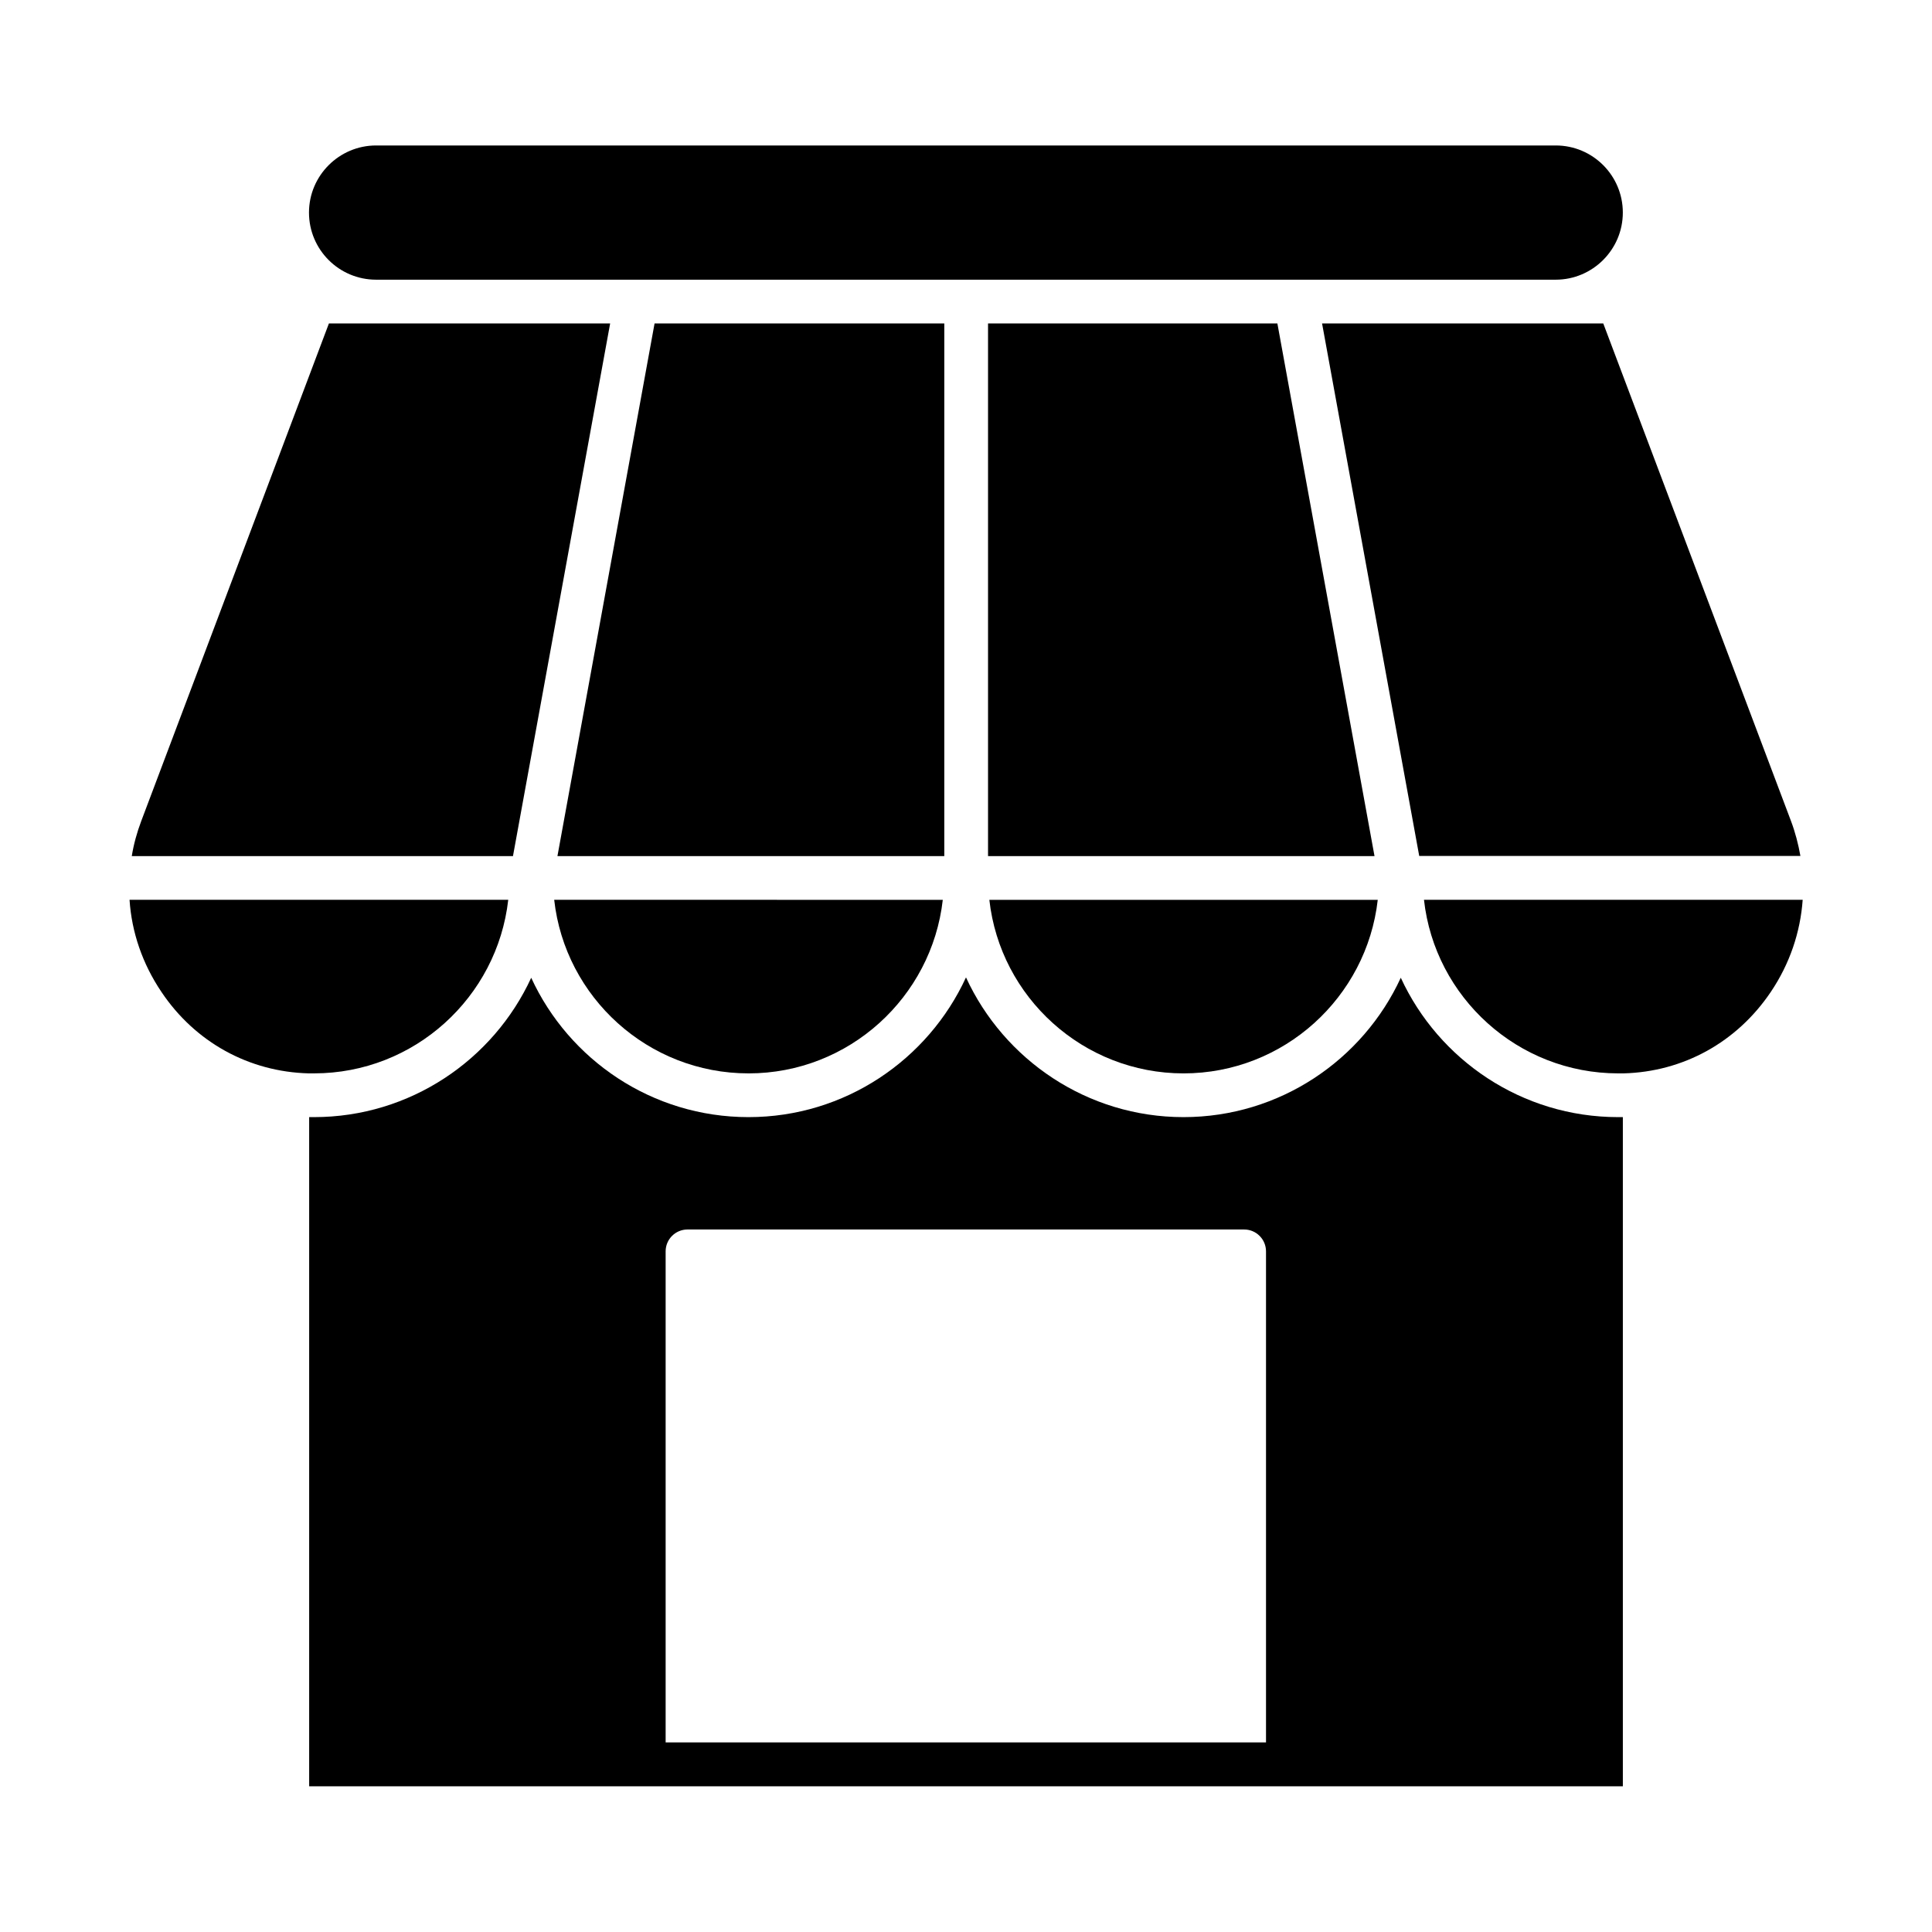
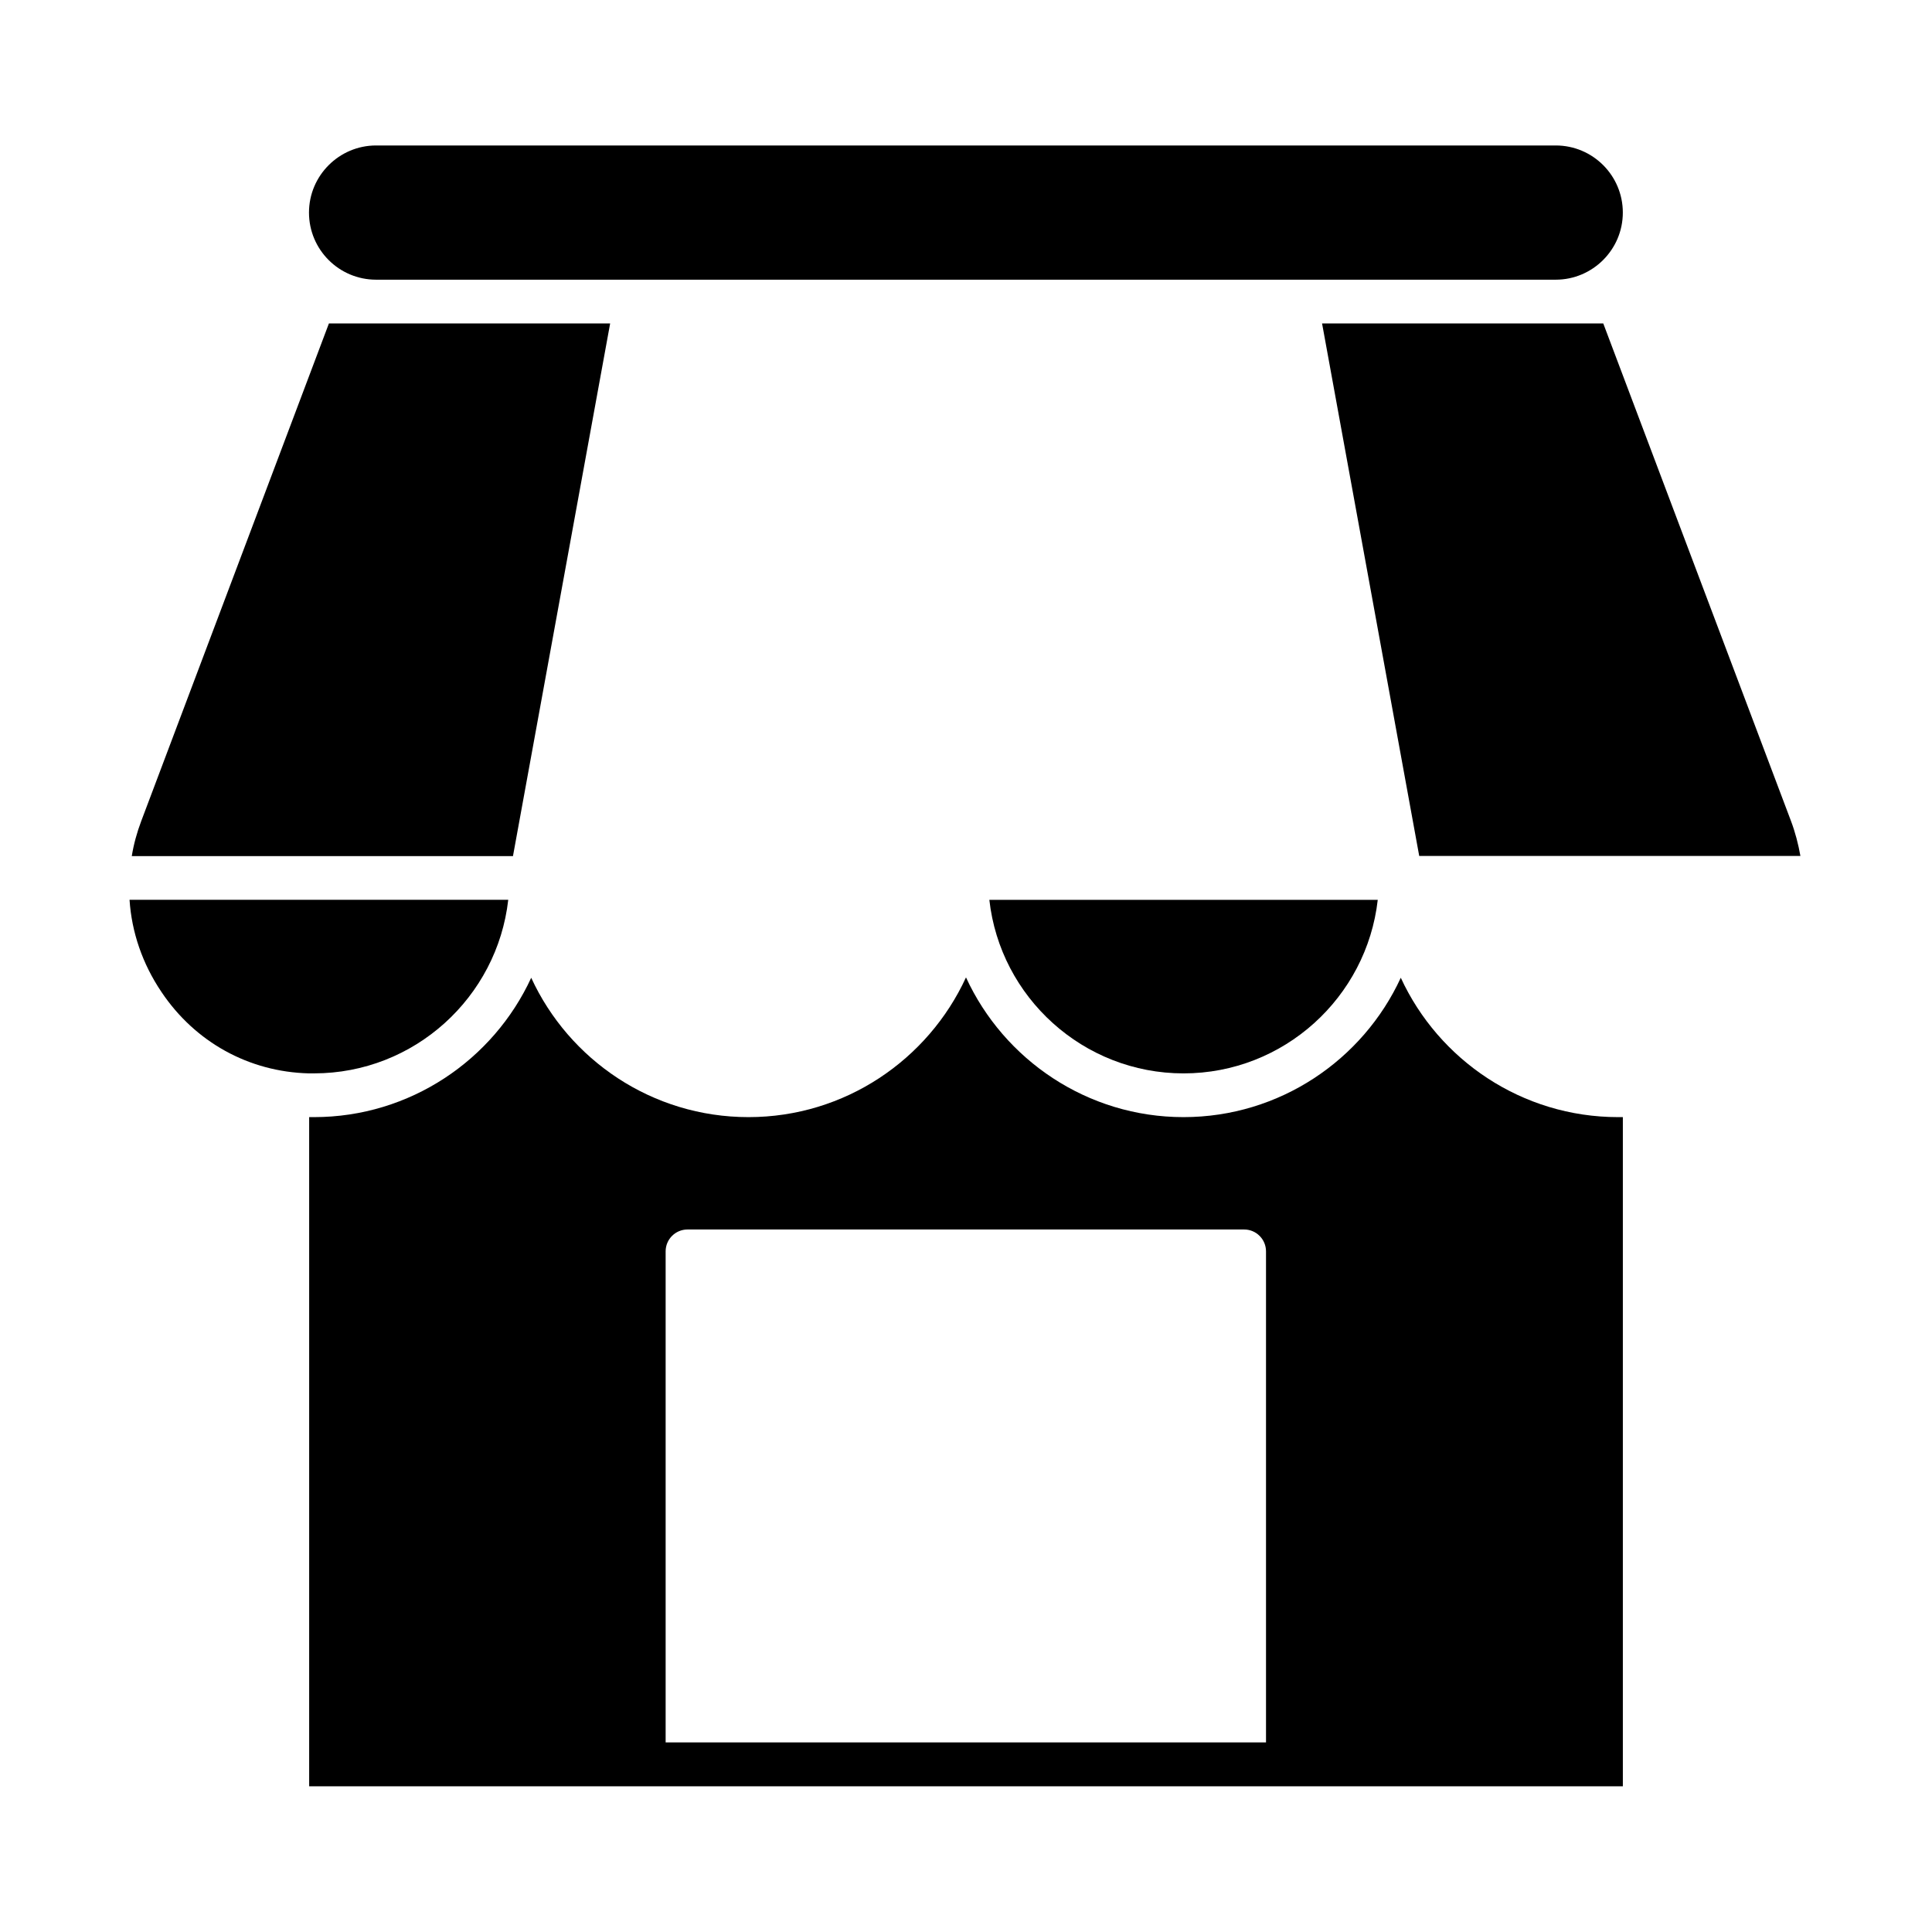
<svg xmlns="http://www.w3.org/2000/svg" fill="#000000" width="800px" height="800px" version="1.1" viewBox="144 144 512 512">
  <g>
-     <path d="m521.37 382.46c2.871 25.844 24.887 45.996 51.488 45.996h1.359c15.871-0.402 30.078-8.262 39.047-21.562 5.039-7.457 7.859-15.871 8.465-24.434z" />
-     <path d="m405.84 229.71v141.17h102.42l-25.742-141.17z" />
-     <path d="m394.25 229.71h-76.781l-25.742 141.17h102.52z" />
    <path d="m243.67 218.12h312.61c9.773 0 17.785-7.961 17.785-17.785 0-9.824-7.961-17.785-17.785-17.785h-312.61c-9.773 0-17.785 7.961-17.785 17.785 0 9.824 7.961 17.785 17.785 17.785z" />
    <path d="m457.63 428.46c26.602 0 48.566-20.152 51.488-45.996h-102.93c2.871 25.844 24.887 45.996 51.488 45.996z" />
-     <path d="m342.36 428.46c26.602 0 48.566-20.152 51.488-45.996l-102.98-0.004c2.871 25.844 24.887 45.996 51.488 45.996z" />
    <path d="m515.22 403.12c-10.027 21.766-32.094 36.93-57.586 36.93-25.492 0-47.609-15.215-57.637-37.031-10.027 21.816-32.094 37.031-57.637 37.031s-47.559-15.164-57.586-36.93c-10.027 21.766-32.094 36.93-57.586 36.93h-1.258v177.34h348.14v-177.34h-1.258c-25.492 0-47.559-15.164-57.586-36.93zm-194.82 202.63v-130.13c0-3.223 2.621-5.793 5.793-5.793h147.52c3.223 0 5.793 2.621 5.793 5.793v130.13h-159.15z" />
    <path d="m278.63 382.46h-100.3c0.555 8.566 3.426 16.977 8.465 24.434 8.918 13.301 23.176 21.16 39.047 21.562h1.359c26.602 0 48.566-20.152 51.488-45.996z" />
    <path d="m305.68 229.71h-74.512l-49.727 131.85c-1.16 3.074-2.016 6.195-2.519 9.32h101.02l25.746-141.12z" />
    <path d="m556.33 229.71h-61.969l25.746 141.12h101.02c-0.555-3.125-1.359-6.246-2.519-9.32l-49.727-131.8z" />
  </g>
</svg>